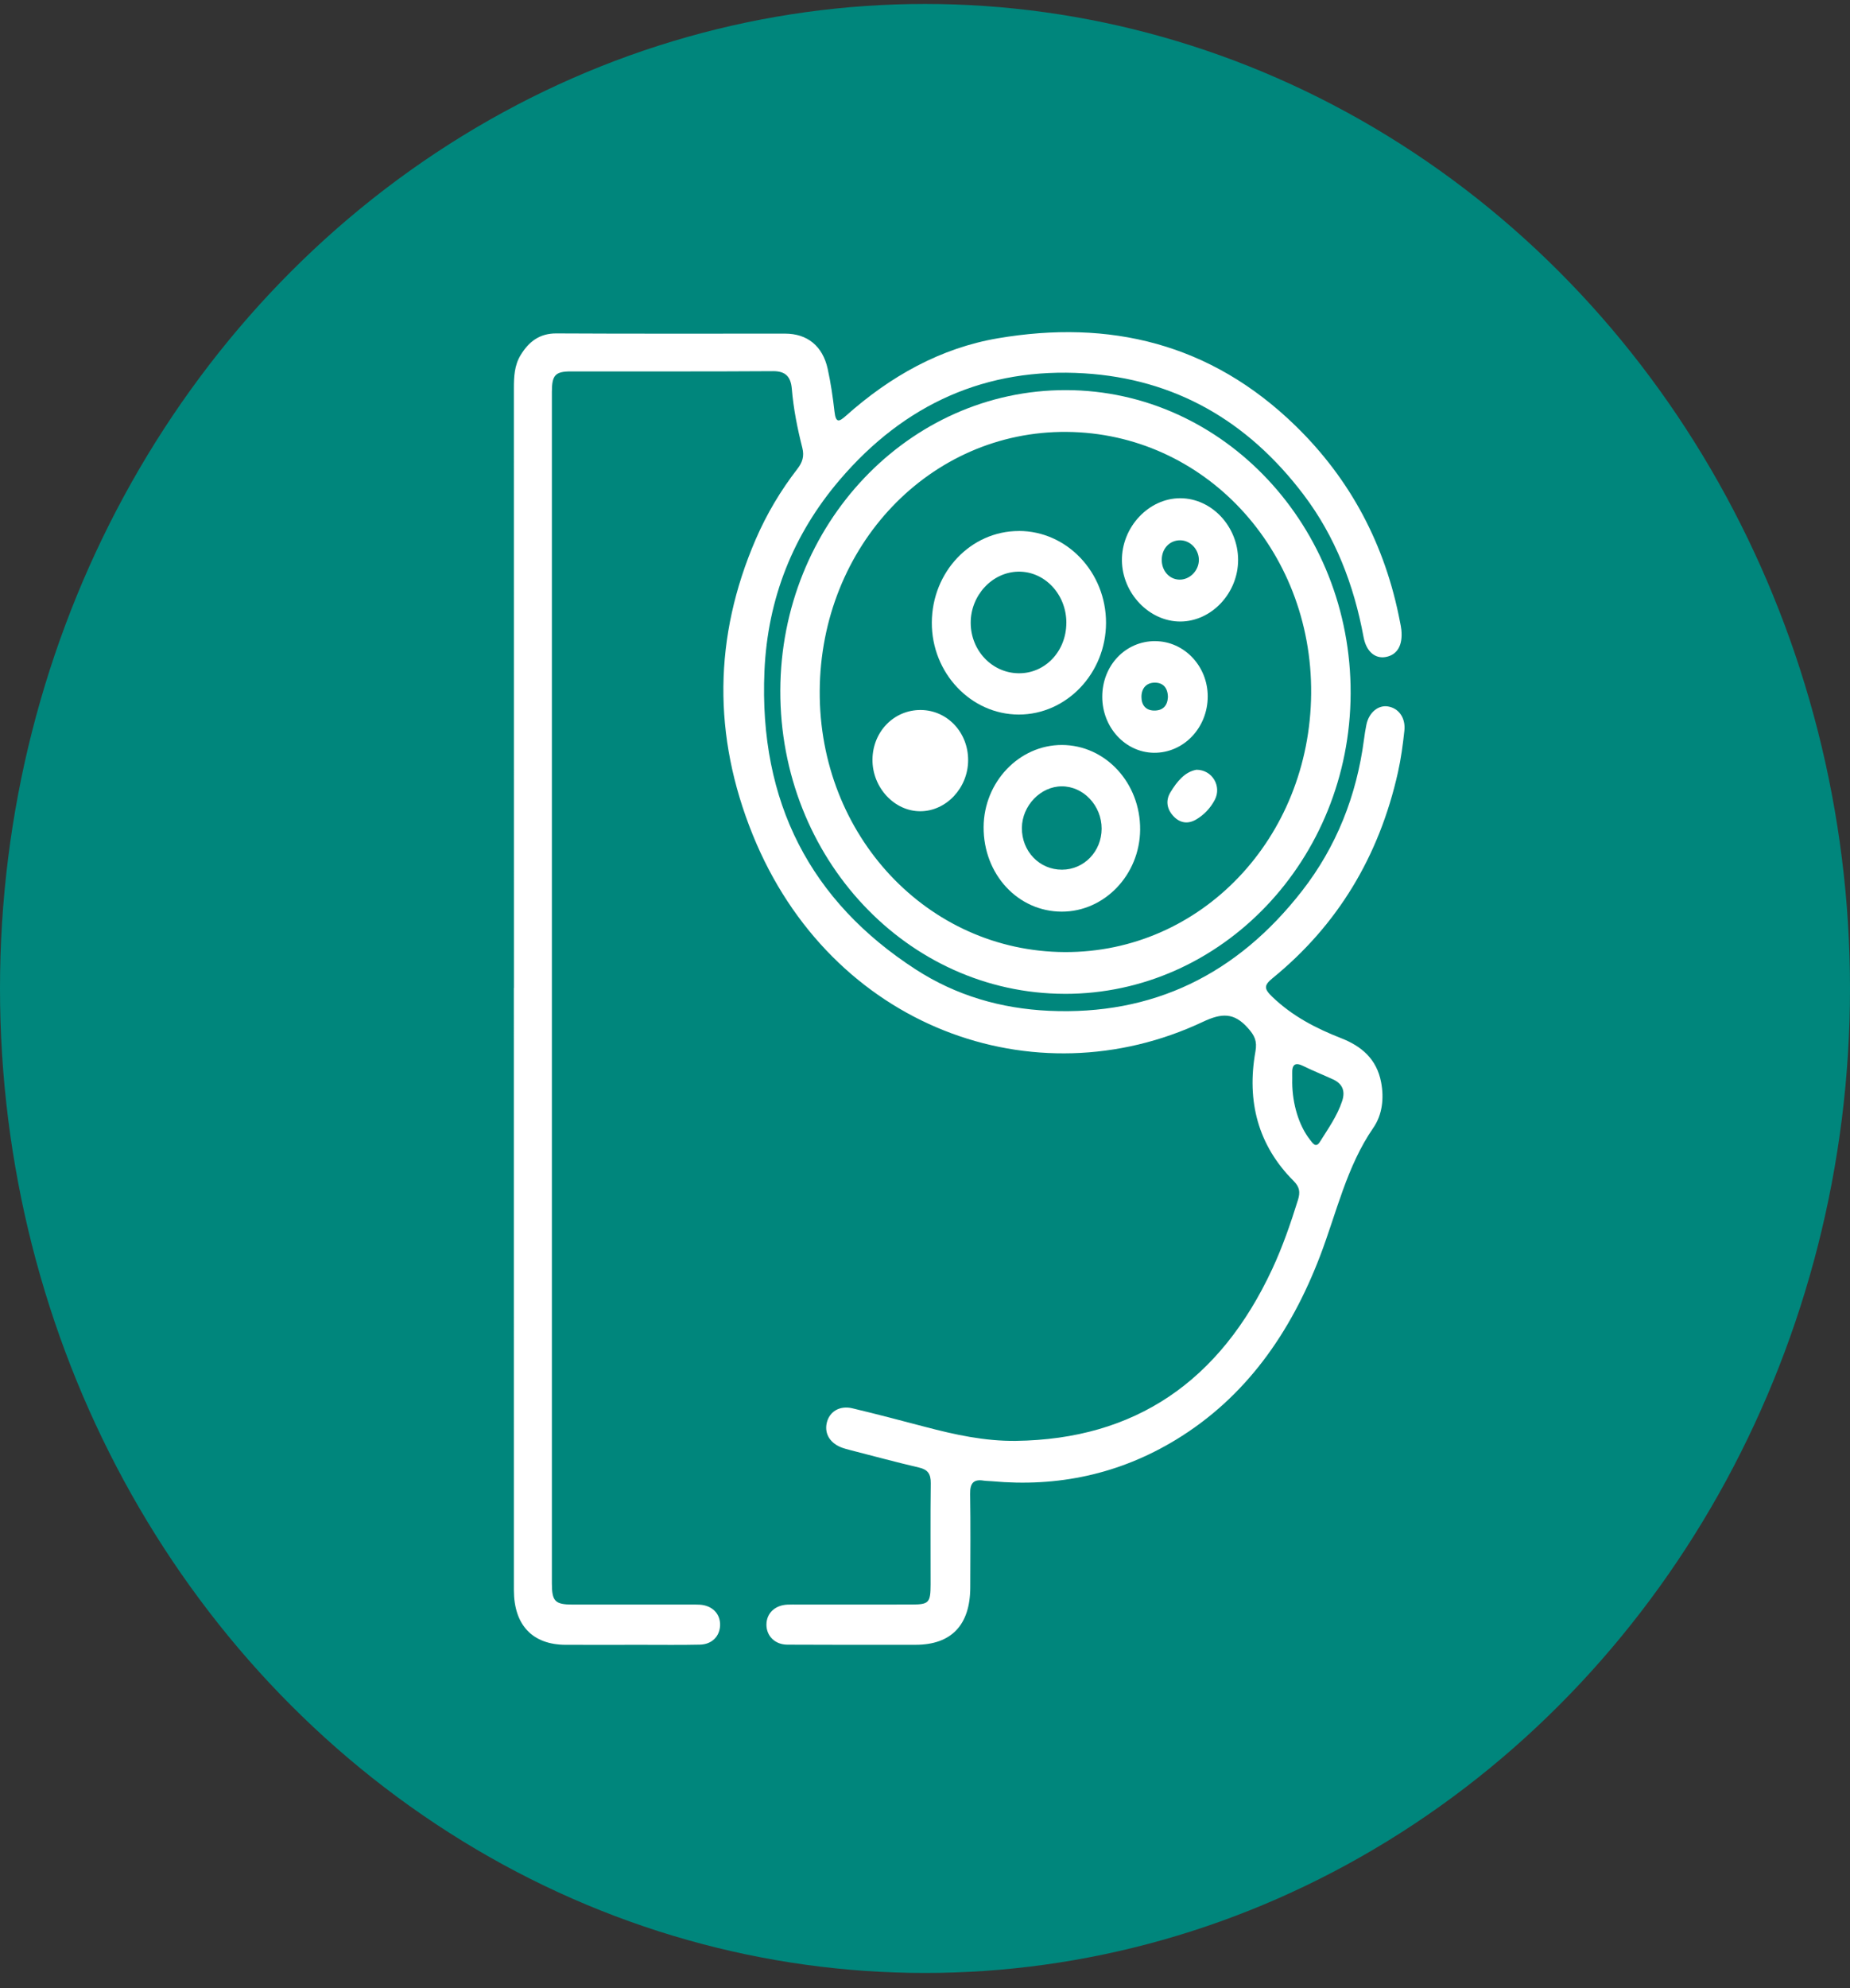
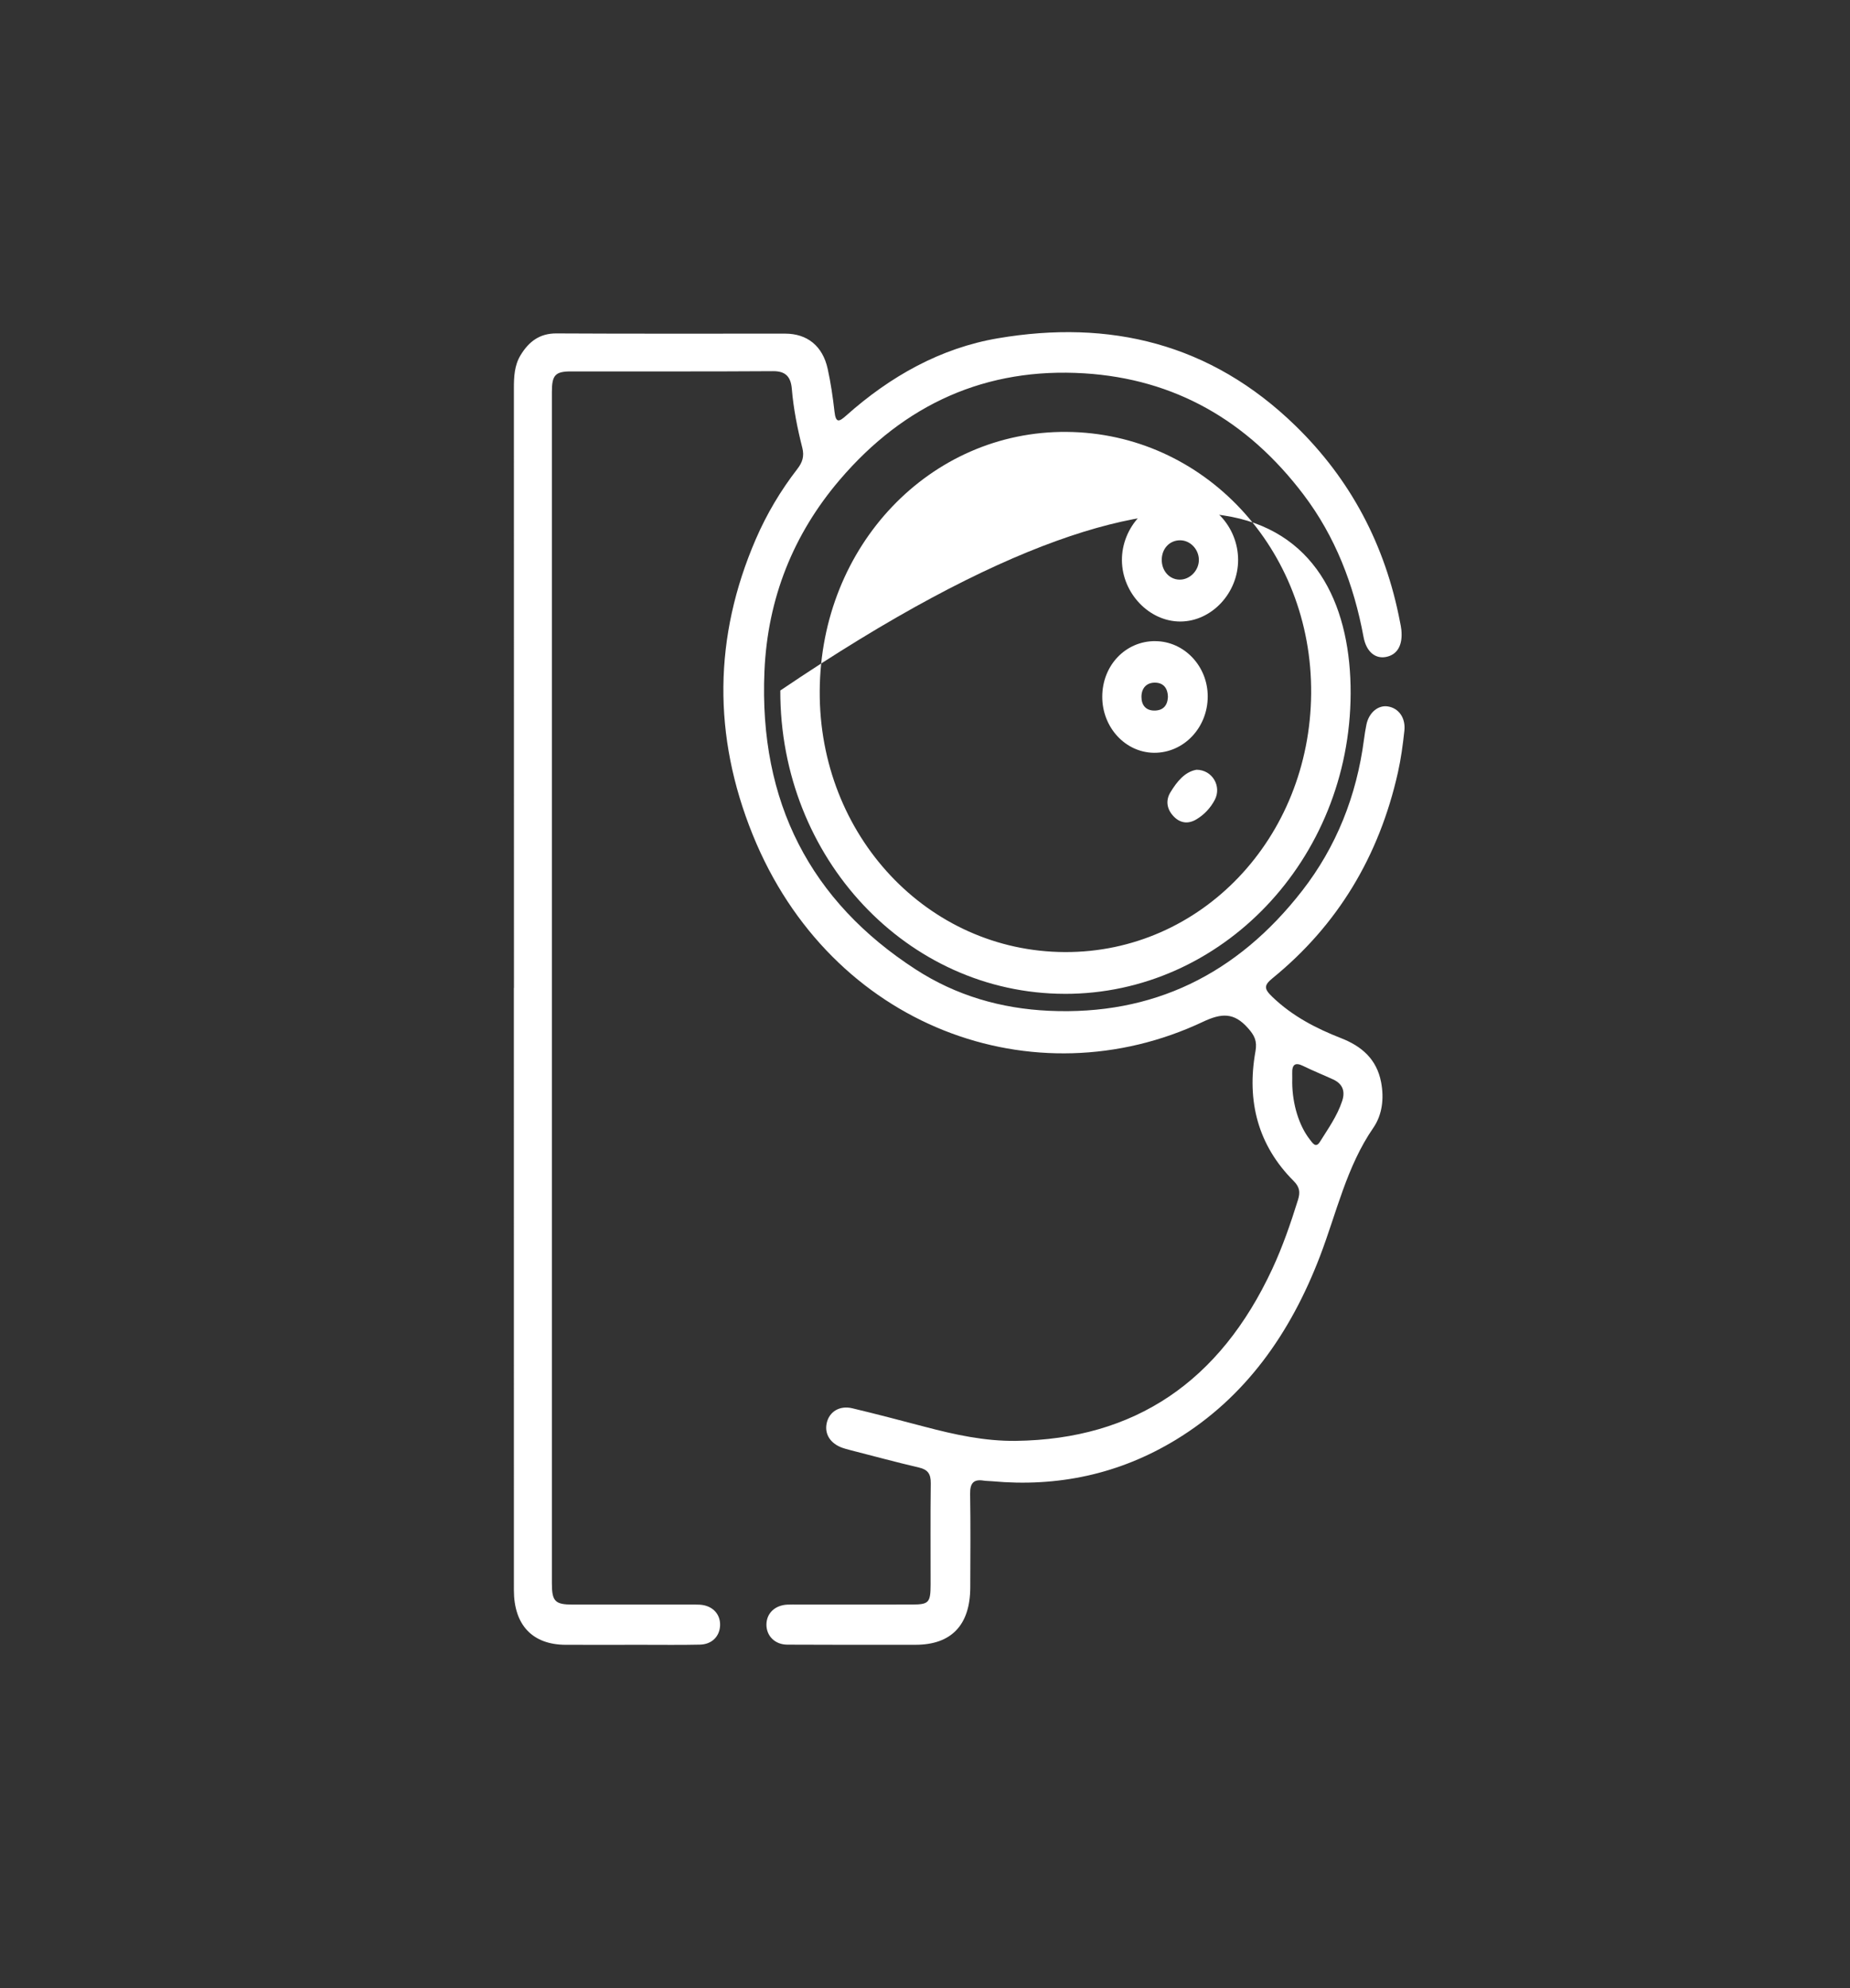
<svg xmlns="http://www.w3.org/2000/svg" width="108" height="116" viewBox="0 0 108 116" fill="none">
  <rect x="0" y="0" width="108" height="116" fill="#333333" stroke="none" />
-   <ellipse cx="54" cy="57.673" rx="54" ry="57.442" fill="#00867C" />
  <g clip-path="url(#clip0_3095_1180)">
    <path d="M30.004 57.641C30.002 45.982 30.004 34.322 30 22.662C30 21.981 30.029 21.316 30.392 20.721C30.88 19.918 31.515 19.449 32.48 19.454C36.932 19.479 41.382 19.464 45.834 19.466C47.124 19.466 48.026 20.185 48.319 21.521C48.5 22.343 48.622 23.182 48.717 24.021C48.793 24.692 48.984 24.617 49.389 24.256C51.979 21.948 54.921 20.303 58.26 19.737C64.755 18.634 70.663 20.009 75.632 24.846C78.836 27.966 80.87 31.782 81.732 36.296C81.76 36.443 81.793 36.588 81.808 36.737C81.902 37.641 81.578 38.208 80.899 38.333C80.283 38.447 79.761 38.025 79.602 37.168C79.036 34.111 77.947 31.299 76.098 28.859C72.814 24.526 68.558 22.11 63.301 21.783C57.602 21.429 52.819 23.543 49.01 28.011C46.322 31.164 44.81 34.899 44.627 39.168C44.299 46.813 47.328 52.595 53.456 56.561C55.822 58.094 58.444 58.847 61.232 58.976C67.282 59.255 72.208 56.876 76.03 51.957C78.014 49.401 79.195 46.438 79.626 43.152C79.665 42.857 79.71 42.56 79.771 42.27C79.919 41.572 80.456 41.127 81.024 41.218C81.654 41.319 82.067 41.883 81.985 42.637C81.897 43.452 81.787 44.27 81.609 45.066C80.51 49.974 78.077 53.986 74.3 57.065C73.773 57.493 73.788 57.694 74.273 58.16C75.451 59.292 76.829 60.002 78.297 60.576C79.458 61.03 80.367 61.771 80.627 63.145C80.807 64.09 80.694 65.046 80.173 65.802C78.611 68.065 78.029 70.759 77.062 73.287C75.339 77.793 72.701 81.539 68.649 84.003C65.324 86.024 61.726 86.774 57.914 86.424C57.75 86.409 57.583 86.413 57.422 86.388C56.847 86.296 56.623 86.526 56.635 87.162C56.664 88.981 56.649 90.799 56.643 92.618C56.636 94.817 55.539 95.965 53.449 95.967C50.952 95.968 48.456 95.974 45.96 95.959C45.236 95.955 44.741 95.449 44.743 94.79C44.746 94.129 45.239 93.657 45.967 93.624C46.178 93.615 46.39 93.62 46.603 93.62C48.816 93.62 51.03 93.623 53.243 93.618C54.226 93.617 54.325 93.506 54.327 92.447C54.329 90.479 54.312 88.51 54.337 86.542C54.343 85.989 54.157 85.744 53.648 85.625C52.293 85.309 50.948 84.944 49.599 84.598C49.461 84.562 49.324 84.526 49.191 84.479C48.479 84.232 48.123 83.677 48.261 83.037C48.405 82.37 49.011 81.99 49.757 82.168C51.18 82.508 52.596 82.88 54.012 83.253C55.751 83.711 57.493 84.091 59.302 84.069C66.249 83.979 71.217 80.609 74.274 74.037C74.877 72.739 75.346 71.383 75.774 70.01C75.917 69.548 75.866 69.25 75.516 68.901C73.447 66.83 72.768 64.265 73.291 61.346C73.4 60.735 73.235 60.417 72.861 59.993C72.041 59.063 71.315 59.105 70.223 59.62C60.407 64.249 48.499 59.975 43.937 48.691C41.611 42.938 41.651 37.171 44.122 31.459C44.761 29.981 45.579 28.612 46.553 27.354C46.843 26.978 46.962 26.623 46.838 26.13C46.552 25 46.322 23.855 46.225 22.685C46.165 21.976 45.855 21.65 45.129 21.656C41.195 21.683 37.263 21.666 33.33 21.671C32.416 21.671 32.218 21.886 32.218 22.869C32.217 46.04 32.217 69.21 32.218 92.381C32.218 93.433 32.405 93.621 33.432 93.621C35.693 93.624 37.953 93.621 40.214 93.621C40.426 93.621 40.639 93.614 40.85 93.627C41.579 93.671 42.056 94.156 42.038 94.826C42.019 95.471 41.563 95.942 40.862 95.958C39.733 95.983 38.601 95.968 37.471 95.968C35.987 95.968 34.504 95.973 33.02 95.968C31.088 95.961 30 94.817 30 92.776C29.997 81.067 30 69.356 29.998 57.647L30.004 57.641ZM75.437 63.157C75.448 64.428 75.833 65.679 76.466 66.487C76.626 66.69 76.811 67.012 77.055 66.621C77.531 65.857 78.06 65.125 78.352 64.244C78.552 63.641 78.359 63.227 77.824 62.98C77.243 62.712 76.65 62.477 76.077 62.195C75.612 61.967 75.42 62.107 75.438 62.634C75.444 62.808 75.438 62.981 75.438 63.155L75.437 63.157Z" fill="white" />
-     <path d="M62.15 57.986C52.948 57.966 45.525 50.05 45.553 40.289C45.581 30.592 53.053 22.743 62.239 22.762C71.426 22.78 78.882 30.727 78.848 40.46C78.814 50.143 71.321 58.008 62.149 57.987L62.15 57.986ZM47.854 40.315C47.804 48.75 54.157 55.516 62.159 55.55C70.112 55.583 76.472 48.916 76.543 40.471C76.613 32.042 70.278 25.264 62.271 25.2C54.299 25.135 47.903 31.841 47.854 40.315Z" fill="white" />
-     <path d="M59.484 30.98C62.287 30.982 64.57 33.39 64.568 36.338C64.565 39.28 62.267 41.694 59.473 41.691C56.678 41.688 54.387 39.265 54.398 36.326C54.41 33.363 56.678 30.98 59.484 30.982V30.98ZM62.253 36.349C62.258 34.678 60.988 33.326 59.441 33.354C57.92 33.383 56.661 34.74 56.668 36.346C56.675 37.965 57.921 39.271 59.472 39.283C61.018 39.296 62.246 37.998 62.251 36.347L62.253 36.349Z" fill="white" />
-     <path d="M57.422 48.251C57.439 45.622 59.502 43.462 61.993 43.467C64.538 43.471 66.582 45.684 66.559 48.41C66.538 51.041 64.479 53.194 61.984 53.191C59.42 53.188 57.404 51.005 57.422 48.249V48.251ZM62 50.743C63.282 50.74 64.308 49.68 64.312 48.353C64.316 47.006 63.246 45.871 61.977 45.88C60.742 45.887 59.669 47.009 59.656 48.303C59.644 49.668 60.68 50.748 62 50.743Z" fill="white" />
+     <path d="M62.15 57.986C52.948 57.966 45.525 50.05 45.553 40.289C71.426 22.78 78.882 30.727 78.848 40.46C78.814 50.143 71.321 58.008 62.149 57.987L62.15 57.986ZM47.854 40.315C47.804 48.75 54.157 55.516 62.159 55.55C70.112 55.583 76.472 48.916 76.543 40.471C76.613 32.042 70.278 25.264 62.271 25.2C54.299 25.135 47.903 31.841 47.854 40.315Z" fill="white" />
    <path d="M65.496 32.703C65.478 30.751 67.065 29.061 68.912 29.07C70.741 29.078 72.276 30.718 72.279 32.667C72.281 34.603 70.731 36.257 68.909 36.263C67.095 36.269 65.515 34.62 65.496 32.703ZM68.902 31.524C68.293 31.518 67.834 31.991 67.821 32.64C67.808 33.291 68.252 33.802 68.844 33.819C69.455 33.837 69.993 33.291 69.988 32.661C69.982 32.047 69.488 31.53 68.902 31.524Z" fill="white" />
    <path d="M67.446 37.409C69.129 37.418 70.503 38.862 70.505 40.628C70.508 42.464 69.094 43.944 67.356 43.922C65.69 43.899 64.345 42.437 64.348 40.649C64.35 38.821 65.71 37.398 67.446 37.407V37.409ZM68.181 40.67C68.172 40.123 67.896 39.839 67.44 39.83C66.947 39.819 66.636 40.138 66.636 40.661C66.636 41.14 66.891 41.455 67.381 41.459C67.892 41.462 68.155 41.176 68.181 40.671V40.67Z" fill="white" />
-     <path d="M53.753 41.426C55.305 41.437 56.527 42.736 56.518 44.365C56.51 45.972 55.244 47.324 53.736 47.333C52.212 47.343 50.915 45.943 50.934 44.308C50.952 42.682 52.191 41.416 53.753 41.426Z" fill="white" />
    <path d="M69.843 44.912C70.78 44.912 71.332 45.884 70.915 46.672C70.66 47.154 70.286 47.547 69.829 47.815C69.346 48.098 68.87 48.029 68.481 47.596C68.115 47.189 68.042 46.699 68.326 46.23C68.71 45.598 69.169 45.032 69.841 44.914L69.843 44.912Z" fill="white" />
  </g>
  <defs>
    <clipPath id="clip0_3095_1180">
      <rect width="52" height="76.59" fill="white" transform="translate(30 19.378)" />
    </clipPath>
  </defs>
</svg>